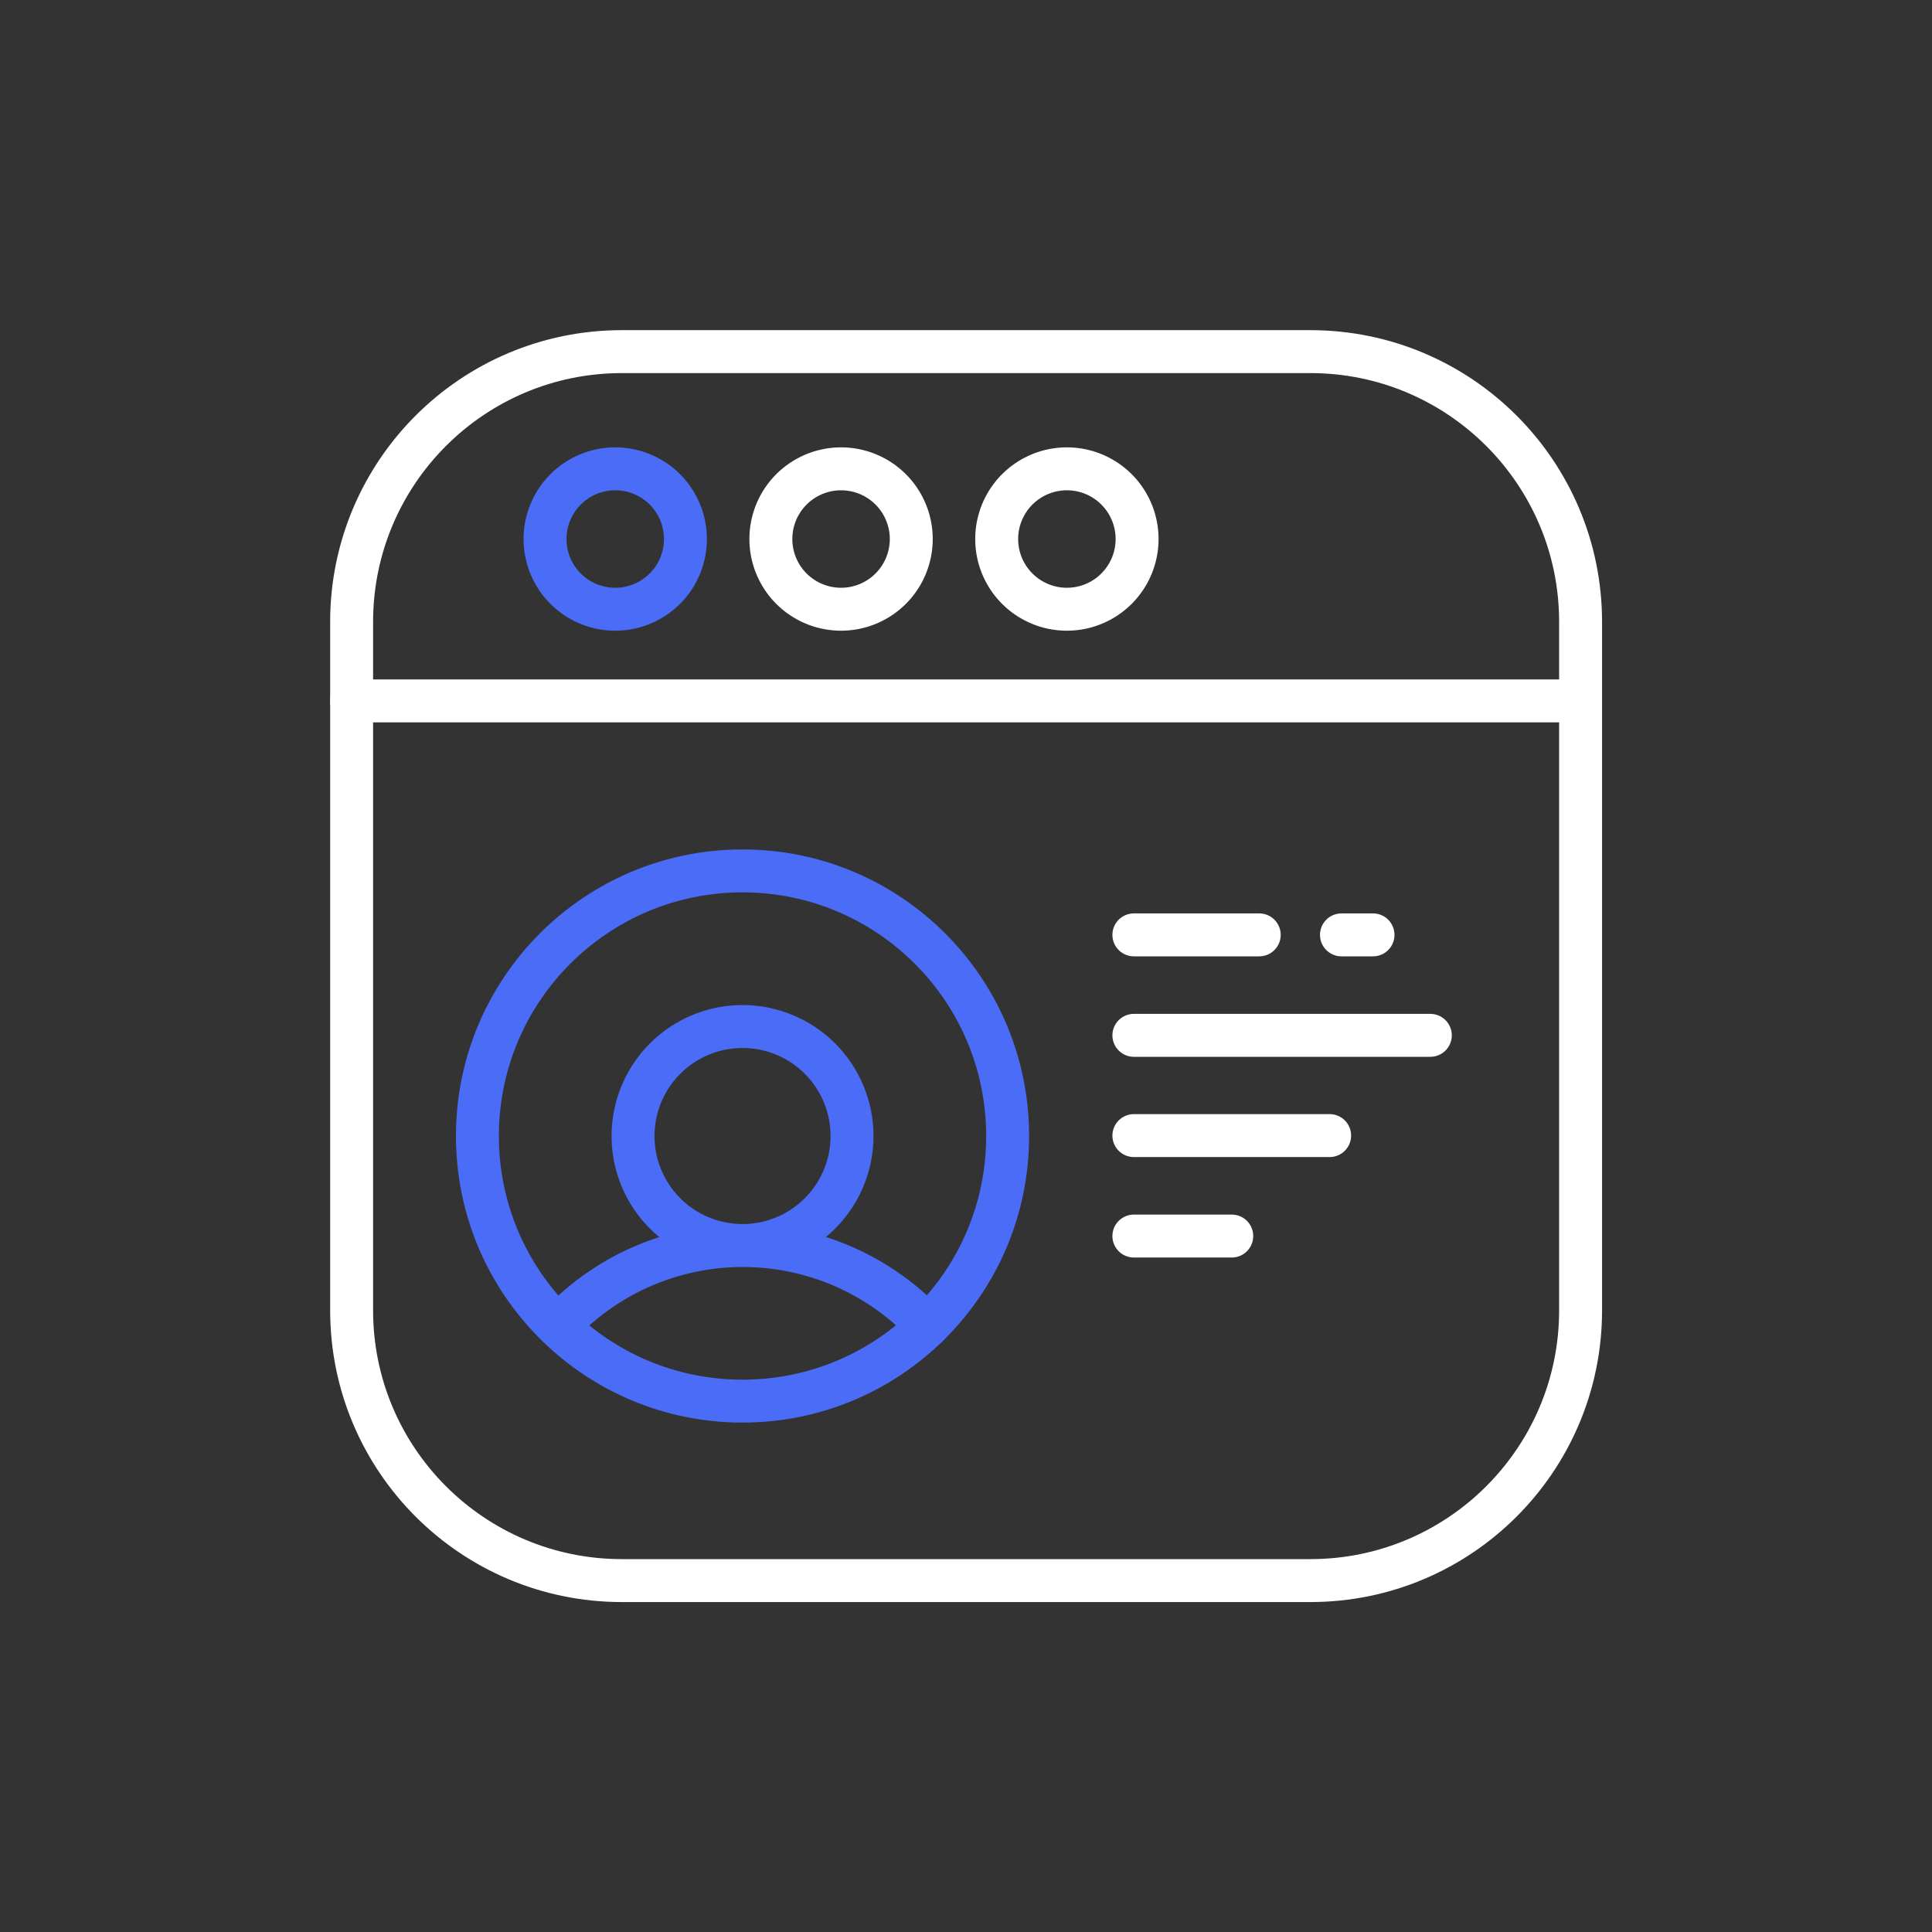
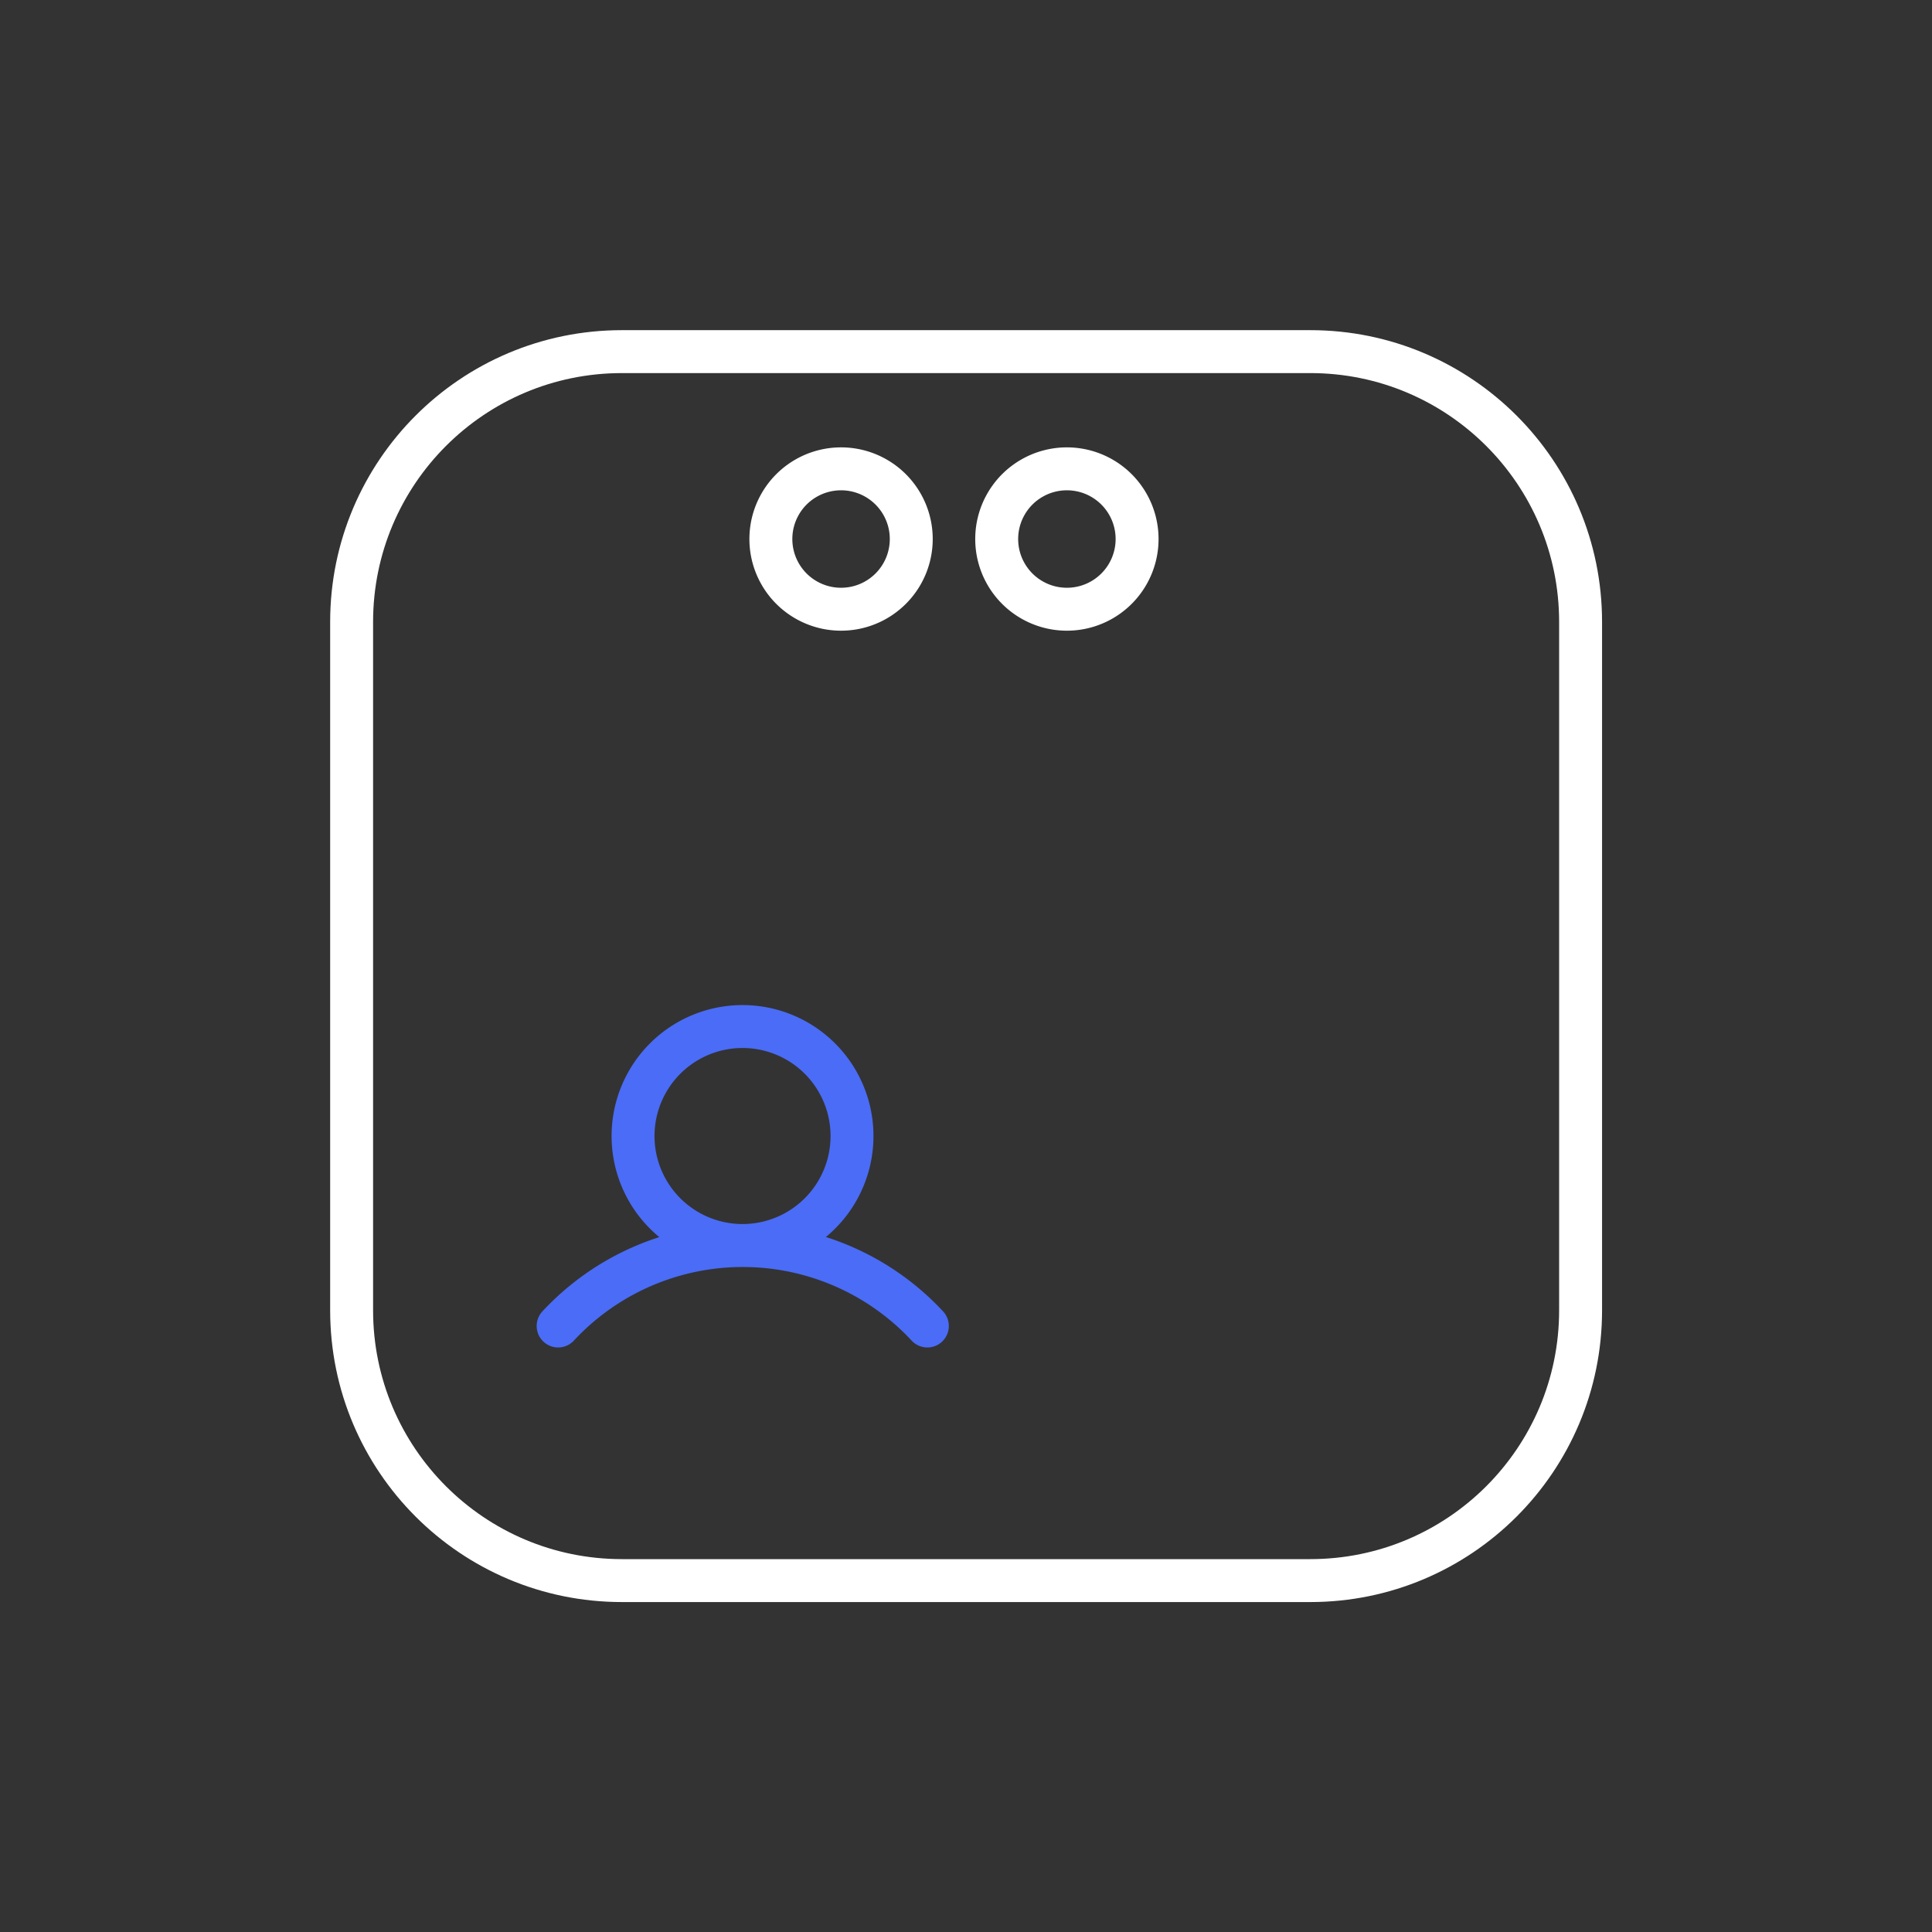
<svg xmlns="http://www.w3.org/2000/svg" width="90" height="90" fill="none">
  <rect width="100%" height="100%" fill="#333333" stroke="none" />
  <path d="M61.04 16.38H28.97c-6.953 0-12.59 5.637-12.59 12.59v32.07c0 6.953 5.637 12.59 12.59 12.59h32.07c6.953 0 12.59-5.637 12.59-12.59V28.97c0-6.953-5.637-12.59-12.59-12.59z" stroke="#fff" stroke-width="2" stroke-linecap="round" stroke-linejoin="round" />
-   <path d="M34.59 65.27c6.82 0 12.35-5.53 12.35-12.35 0-6.82-5.53-12.35-12.35-12.35-6.82 0-12.35 5.53-12.35 12.35 0 6.82 5.53 12.35 12.35 12.35z" stroke="#4A6CF7" stroke-width="2" stroke-linecap="round" stroke-linejoin="round" />
  <path d="M34.59 58.02a5.1 5.1 0 100-10.2 5.1 5.1 0 000 10.2zM26 61.77a11.74 11.74 0 0117.2 0" stroke="#4A6CF7" stroke-width="2" stroke-linecap="round" stroke-linejoin="round" />
-   <path d="M16.38 32.65h57.24m-20.8 10.9h5.84m3.83 0h1.47m-11.14 4.68h13.81M52.82 52.9h9.12m-9.12 4.68h4.56" stroke="#fff" stroke-width="2" stroke-linecap="round" stroke-linejoin="round" />
-   <path d="M28.66 28.38a3.27 3.27 0 100-6.54 3.27 3.27 0 000 6.54z" stroke="#4A6CF7" stroke-width="2" stroke-linecap="round" stroke-linejoin="round" />
  <path d="M39.18 28.38a3.27 3.27 0 100-6.54 3.27 3.27 0 000 6.54zm10.52 0a3.27 3.27 0 100-6.54 3.27 3.27 0 000 6.54z" stroke="#fff" stroke-width="2" stroke-linecap="round" stroke-linejoin="round" />
</svg>